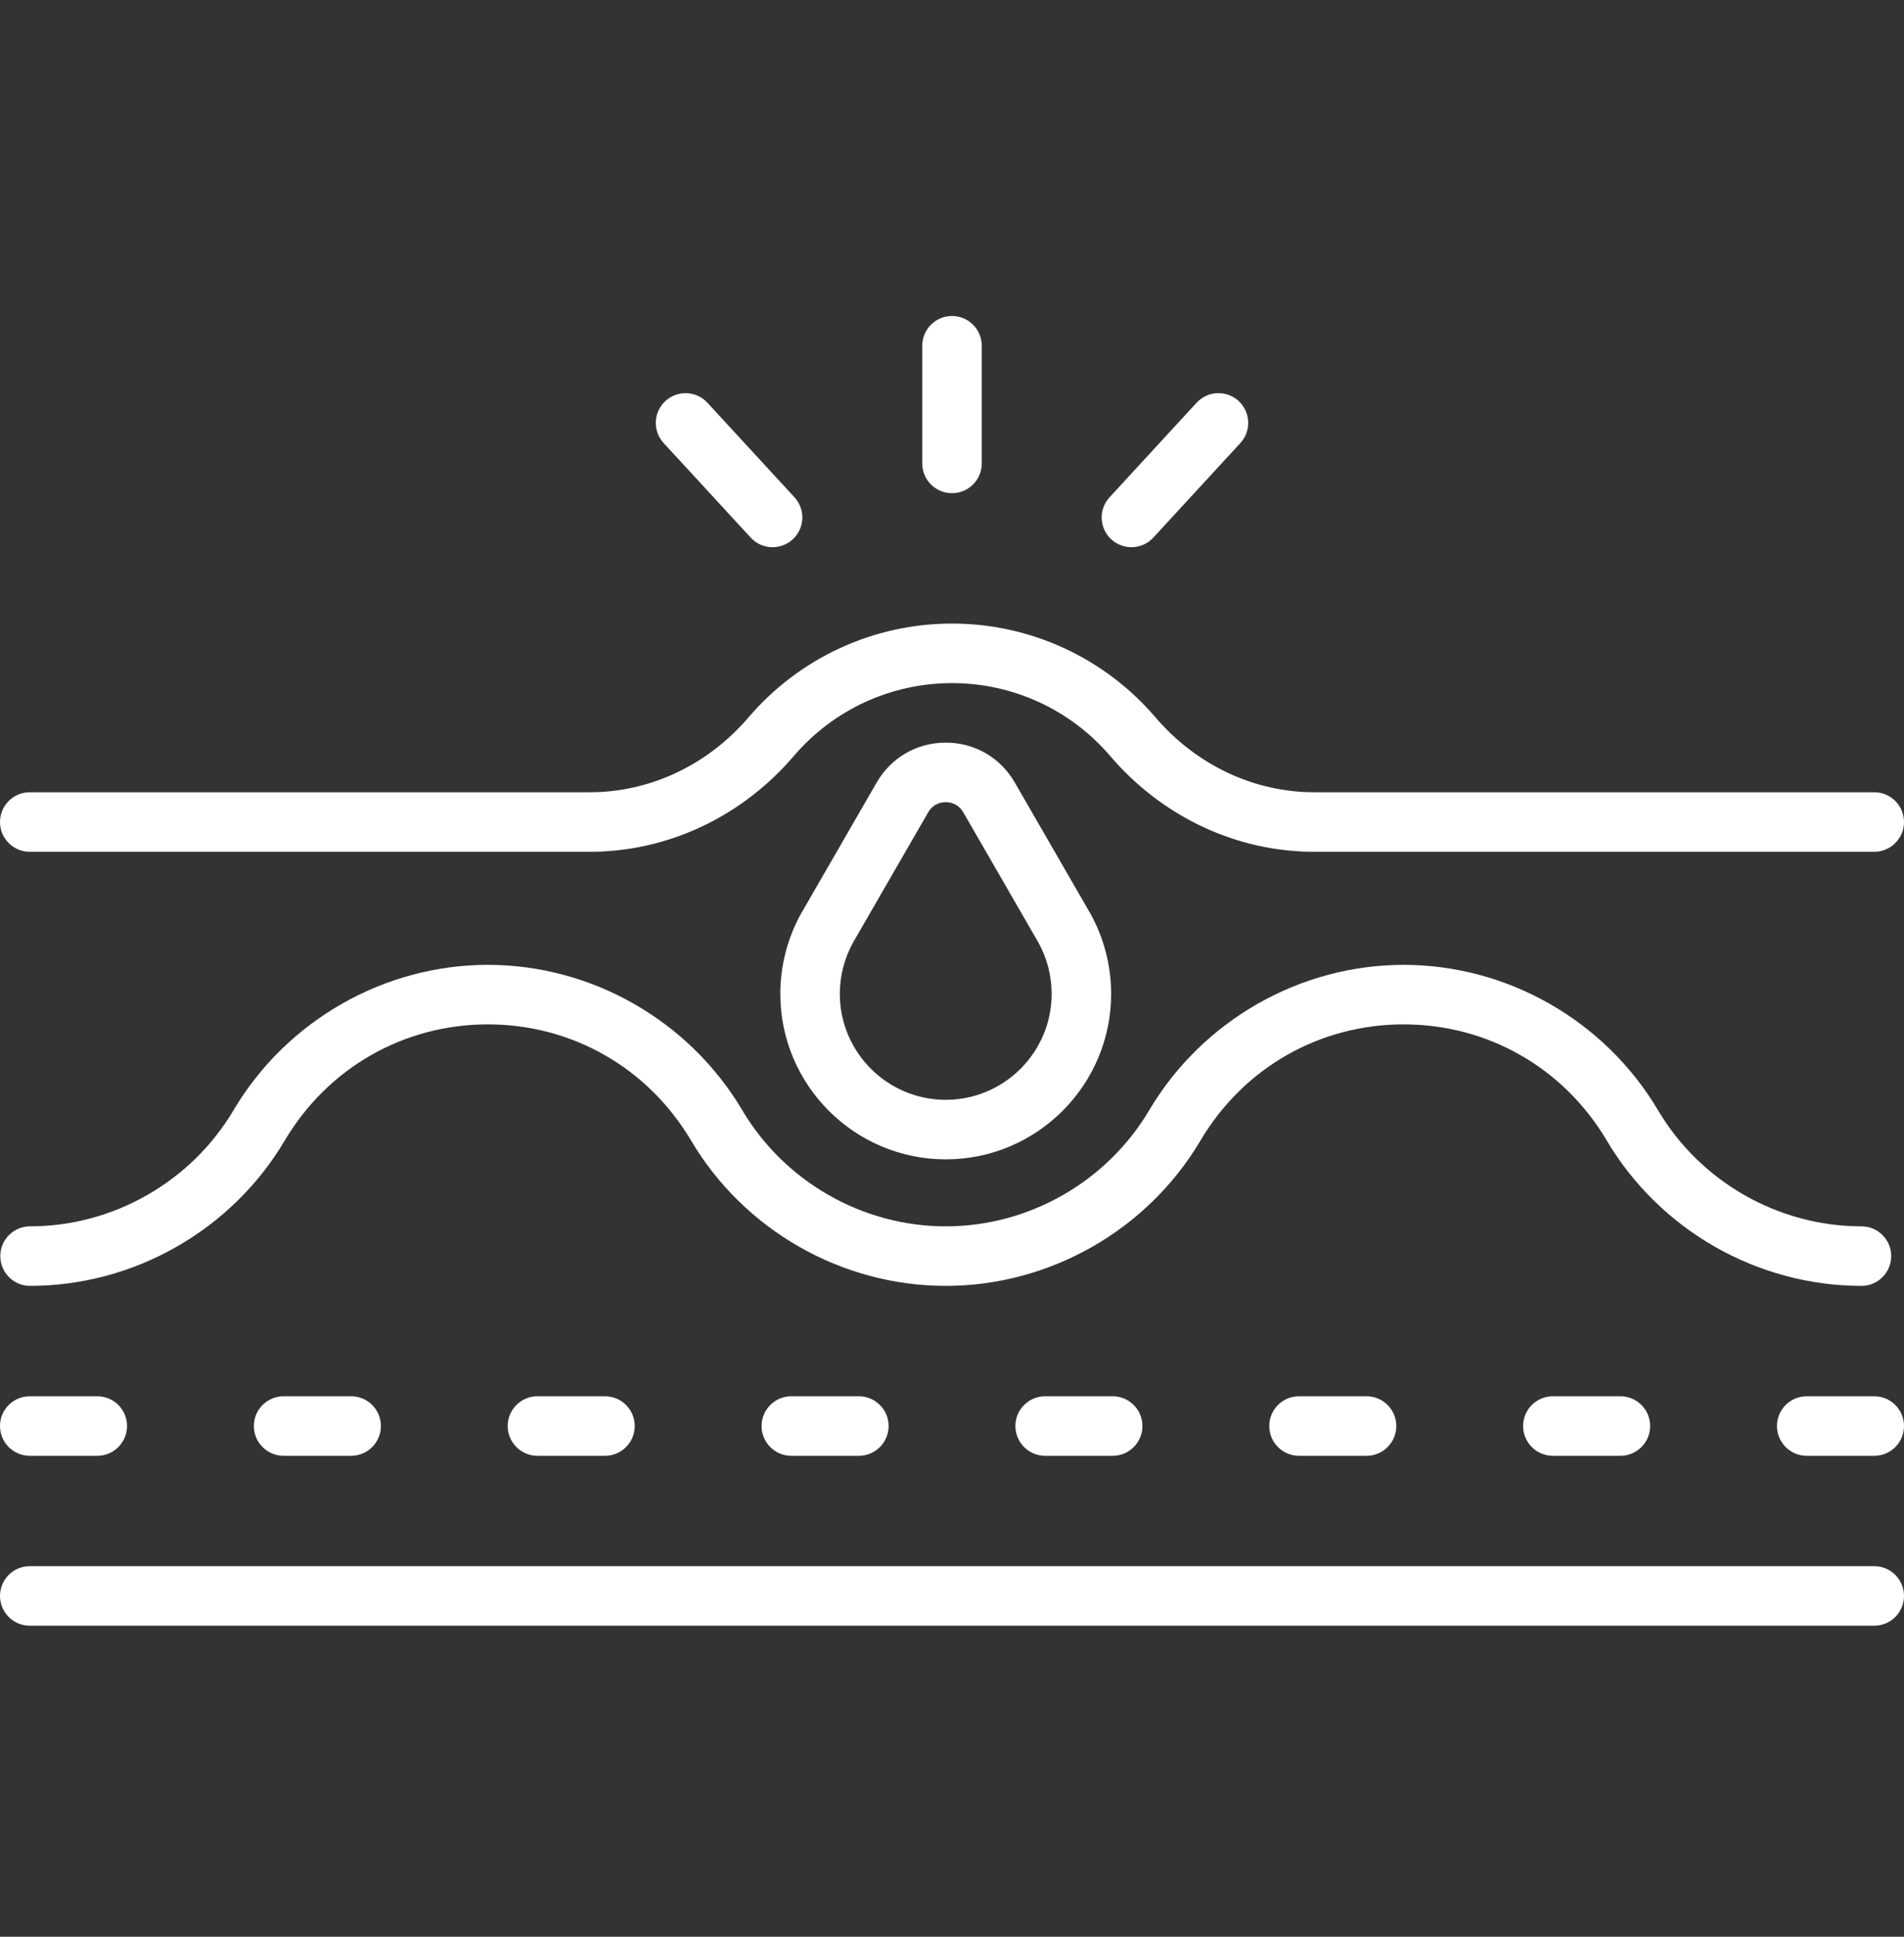
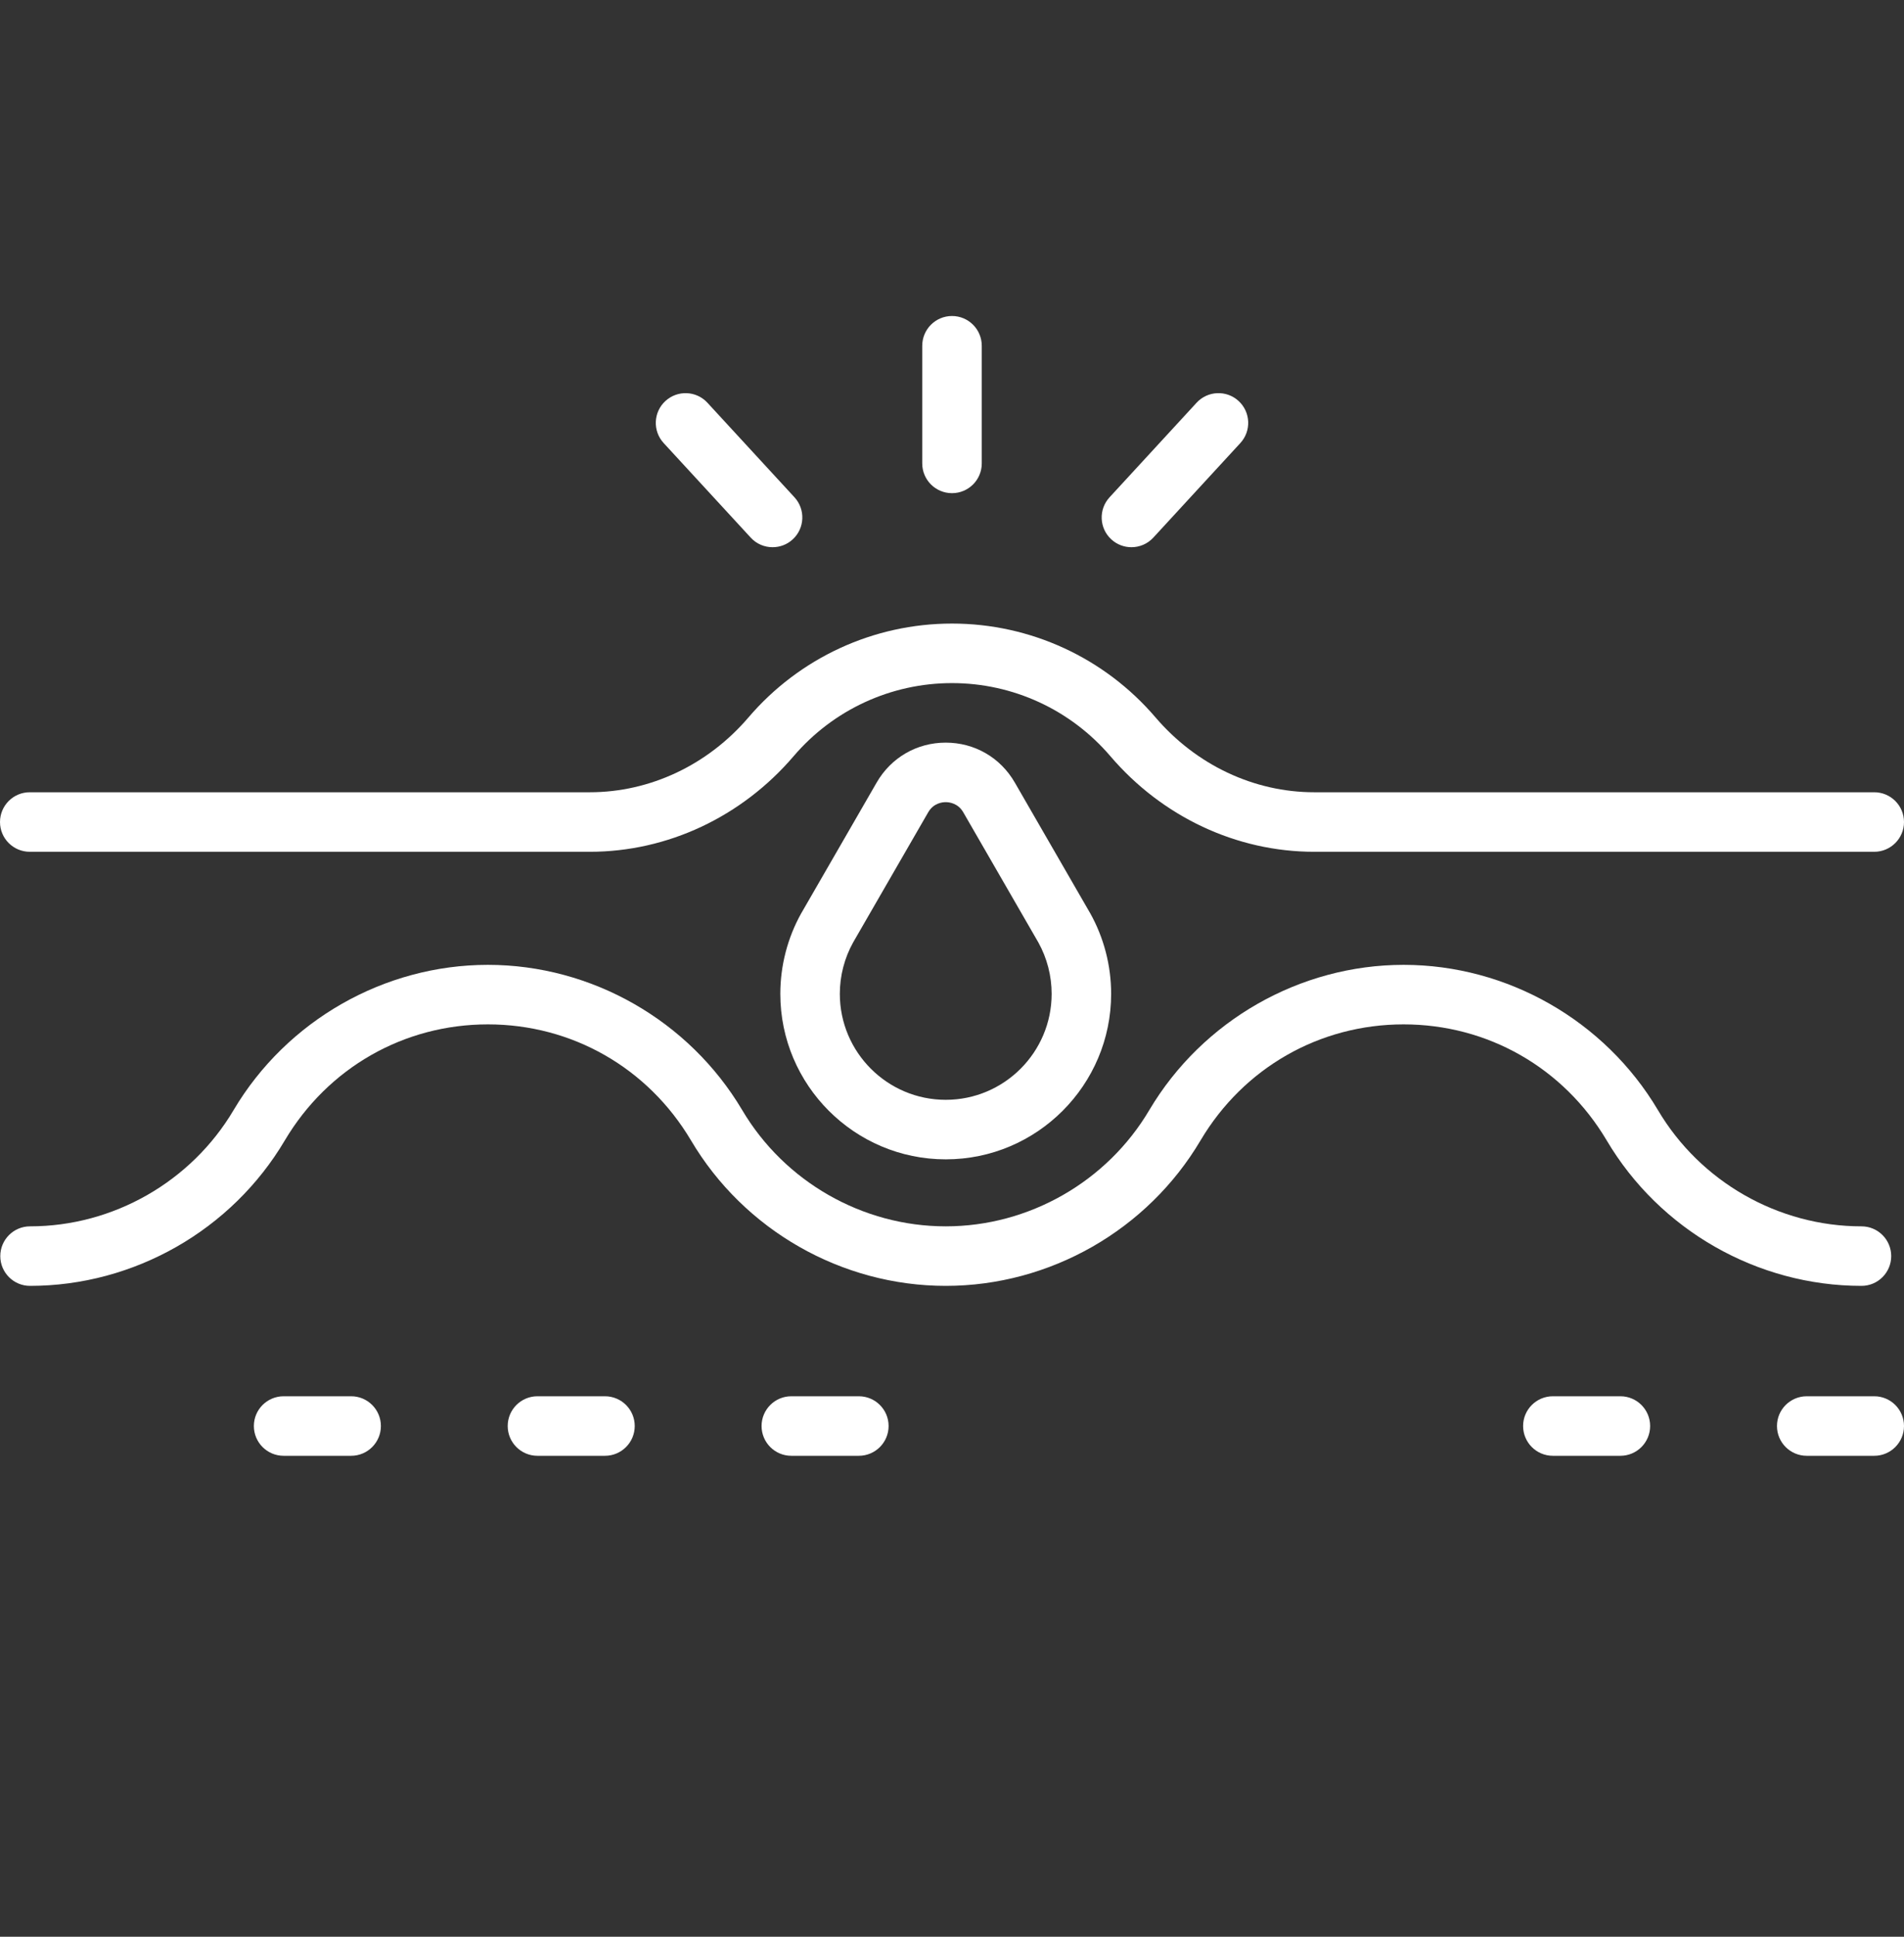
<svg xmlns="http://www.w3.org/2000/svg" width="60" height="61" viewBox="0 0 60 61" fill="none">
  <rect x="0" y="0" width="60" height="61" fill="#333333" stroke="none" />
  <path d="M0.938 26.828H18.588C21.033 26.828 23.374 25.73 25.011 23.815C26.261 22.353 28.079 21.515 30 21.515C31.921 21.515 33.739 22.353 34.989 23.815C36.626 25.73 38.967 26.828 41.412 26.828H59.062C59.58 26.828 60 26.408 60 25.891C60 25.373 59.58 24.953 59.062 24.953H41.412C39.516 24.953 37.695 24.094 36.414 22.596C34.808 20.718 32.47 19.64 30 19.64C27.53 19.64 25.193 20.718 23.586 22.596C22.306 24.094 20.484 24.953 18.588 24.953H0.938C0.42 24.953 0 25.373 0 25.891C0 26.408 0.42 26.828 0.938 26.828Z" fill="white" />
-   <path d="M59.062 49.328H0.938C0.42 49.328 0 49.748 0 50.266C0 50.783 0.42 51.203 0.938 51.203H59.062C59.58 51.203 60 50.783 60 50.266C60 49.748 59.58 49.328 59.062 49.328Z" fill="white" />
-   <path d="M0.938 45.852H3.066C3.583 45.852 4.003 45.432 4.003 44.914C4.003 44.396 3.583 43.977 3.066 43.977H0.938C0.42 43.977 0 44.396 0 44.914C0 45.432 0.42 45.852 0.938 45.852Z" fill="white" />
  <path d="M8.938 43.977C8.42 43.977 8 44.396 8 44.914C8 45.432 8.42 45.852 8.938 45.852H11.066C11.583 45.852 12.003 45.432 12.003 44.914C12.003 44.396 11.583 43.977 11.066 43.977H8.938Z" fill="white" />
-   <path d="M16.936 43.977C16.419 43.977 15.999 44.396 15.999 44.914C15.999 45.432 16.419 45.852 16.936 45.852H19.064C19.582 45.852 20.002 45.432 20.002 44.914C20.002 44.396 19.582 43.977 19.064 43.977H16.936Z" fill="white" />
+   <path d="M16.936 43.977C16.419 43.977 15.999 44.396 15.999 44.914C15.999 45.432 16.419 45.852 16.936 45.852H19.064C19.582 45.852 20.002 45.432 20.002 44.914C20.002 44.396 19.582 43.977 19.064 43.977H16.936" fill="white" />
  <path d="M24.936 43.977C24.419 43.977 23.999 44.396 23.999 44.914C23.999 45.432 24.419 45.852 24.936 45.852H27.064C27.582 45.852 28.002 45.432 28.002 44.914C28.002 44.396 27.582 43.977 27.064 43.977H24.936Z" fill="white" />
-   <path d="M32.936 43.977C32.418 43.977 31.998 44.396 31.998 44.914C31.998 45.432 32.418 45.852 32.936 45.852H35.064C35.581 45.852 36.001 45.432 36.001 44.914C36.001 44.396 35.581 43.977 35.064 43.977H32.936Z" fill="white" />
-   <path d="M40.935 43.977C40.418 43.977 39.998 44.396 39.998 44.914C39.998 45.432 40.418 45.852 40.935 45.852H43.063C43.581 45.852 44.001 45.432 44.001 44.914C44.001 44.396 43.581 43.977 43.063 43.977H40.935Z" fill="white" />
  <path d="M48.935 43.977C48.417 43.977 47.997 44.396 47.997 44.914C47.997 45.432 48.417 45.852 48.935 45.852H51.063C51.58 45.852 52 45.432 52 44.914C52 44.396 51.58 43.977 51.063 43.977H48.935Z" fill="white" />
  <path d="M59.063 43.977H56.935C56.417 43.977 55.997 44.396 55.997 44.914C55.997 45.432 56.417 45.852 56.935 45.852H59.063C59.58 45.852 60 45.432 60 44.914C60 44.396 59.58 43.977 59.063 43.977Z" fill="white" />
  <path d="M35.015 31.302C35.015 30.414 34.787 29.536 34.355 28.763C34.352 28.759 34.35 28.755 34.348 28.752L31.979 24.647C31.525 23.86 30.711 23.39 29.802 23.39C28.894 23.39 28.08 23.86 27.626 24.647L25.257 28.752C25.255 28.755 25.253 28.759 25.25 28.763C24.818 29.536 24.59 30.414 24.59 31.302C24.59 34.176 26.928 36.515 29.803 36.515C32.677 36.515 35.015 34.176 35.015 31.302ZM26.465 31.302C26.465 30.736 26.61 30.176 26.884 29.683L29.25 25.584C29.416 25.296 29.692 25.265 29.802 25.265C29.913 25.265 30.189 25.296 30.355 25.584L32.721 29.683C32.995 30.176 33.14 30.736 33.14 31.302C33.14 33.143 31.643 34.64 29.803 34.64C27.962 34.64 26.465 33.143 26.465 31.302Z" fill="white" />
  <path d="M30 15.533C30.518 15.533 30.938 15.114 30.938 14.596V10.891C30.938 10.373 30.518 9.953 30 9.953C29.482 9.953 29.062 10.373 29.062 10.891V14.596C29.062 15.114 29.482 15.533 30 15.533Z" fill="white" />
  <path d="M35.654 17.235C35.907 17.235 36.159 17.134 36.344 16.933L39.086 13.955C39.437 13.574 39.413 12.981 39.032 12.63C38.651 12.28 38.058 12.304 37.707 12.685L34.965 15.663C34.614 16.044 34.638 16.637 35.019 16.987C35.199 17.153 35.427 17.235 35.654 17.235V17.235Z" fill="white" />
  <path d="M23.657 16.933C23.841 17.134 24.093 17.235 24.346 17.235C24.573 17.235 24.801 17.154 24.981 16.988C25.362 16.637 25.386 16.044 25.036 15.663L22.293 12.685C21.942 12.304 21.349 12.28 20.968 12.631C20.587 12.981 20.563 13.575 20.914 13.955L23.657 16.933Z" fill="white" />
  <path d="M58.66 40.5C59.178 40.5 59.597 40.08 59.597 39.562C59.597 39.045 59.178 38.625 58.66 38.625C56.038 38.625 53.579 37.221 52.243 34.959C50.568 32.14 47.498 30.389 44.232 30.389C40.965 30.389 37.895 32.14 36.219 34.961C34.884 37.221 32.425 38.625 29.803 38.625C27.181 38.625 24.723 37.221 23.386 34.959C21.711 32.14 18.641 30.389 15.375 30.389C12.108 30.389 9.038 32.14 7.363 34.961C6.027 37.221 3.568 38.625 0.946 38.625C0.429 38.625 0.009 39.045 0.009 39.563C0.009 40.08 0.429 40.5 0.946 40.5C4.228 40.5 7.305 38.743 8.976 35.917C10.335 33.63 12.727 32.264 15.375 32.264C18.023 32.264 20.415 33.63 21.773 35.915C23.444 38.743 26.521 40.5 29.803 40.5C33.085 40.5 36.162 38.743 37.833 35.917C39.191 33.63 41.584 32.264 44.231 32.264C46.88 32.264 49.272 33.63 50.629 35.915C52.301 38.743 55.378 40.5 58.66 40.5L58.66 40.5Z" fill="white" />
</svg>